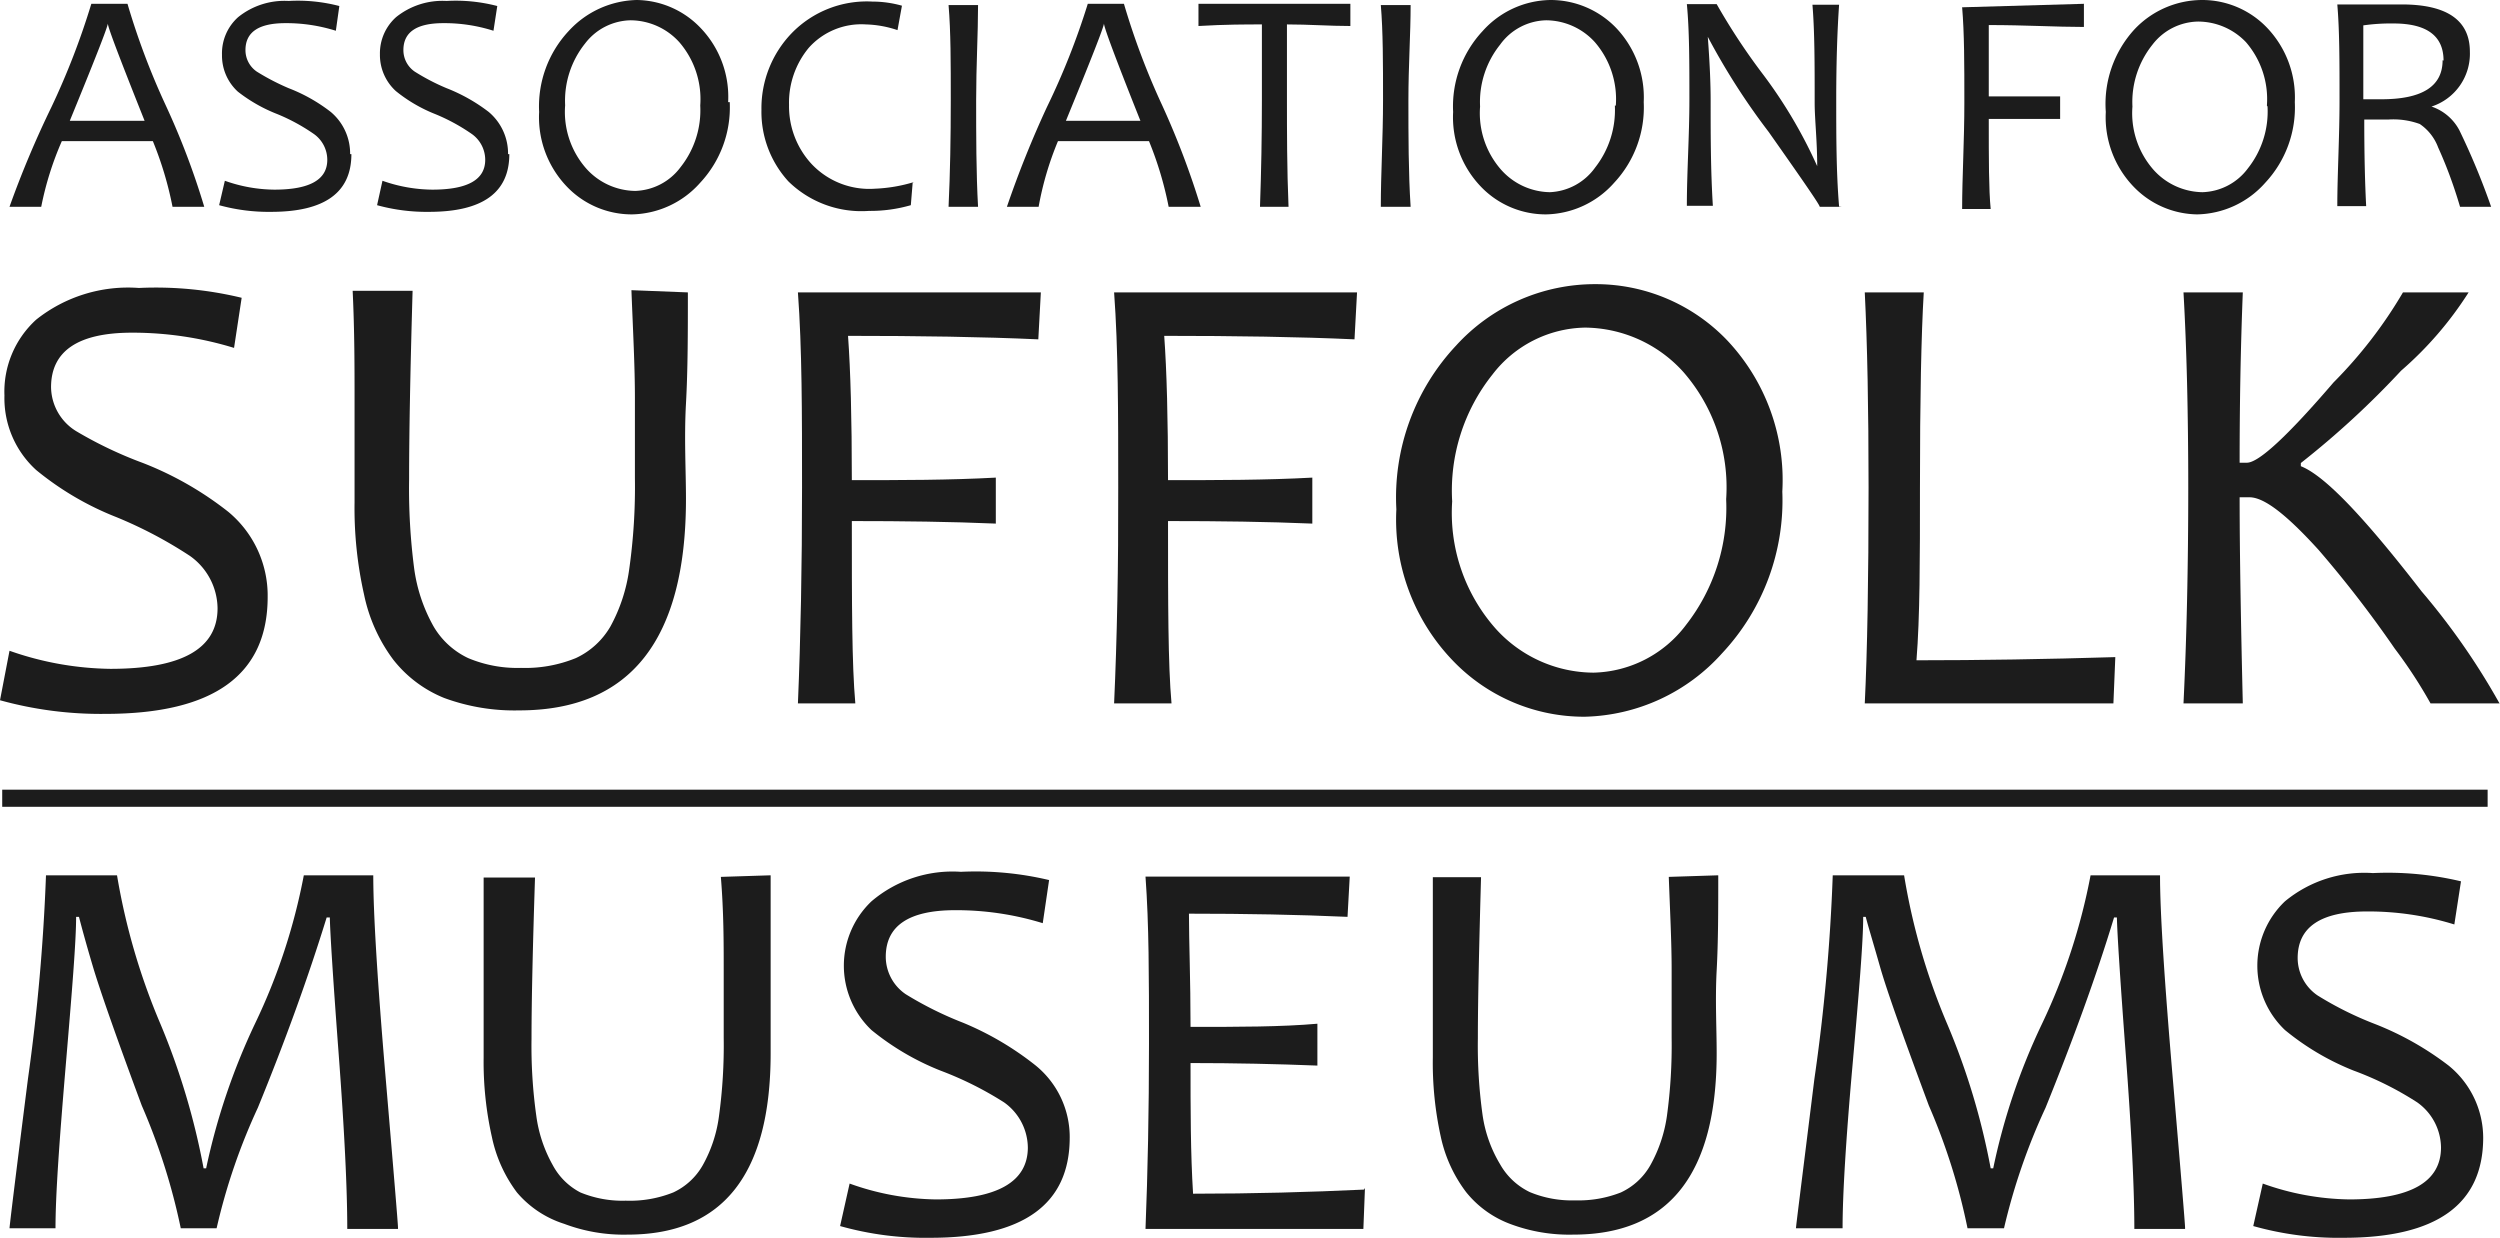
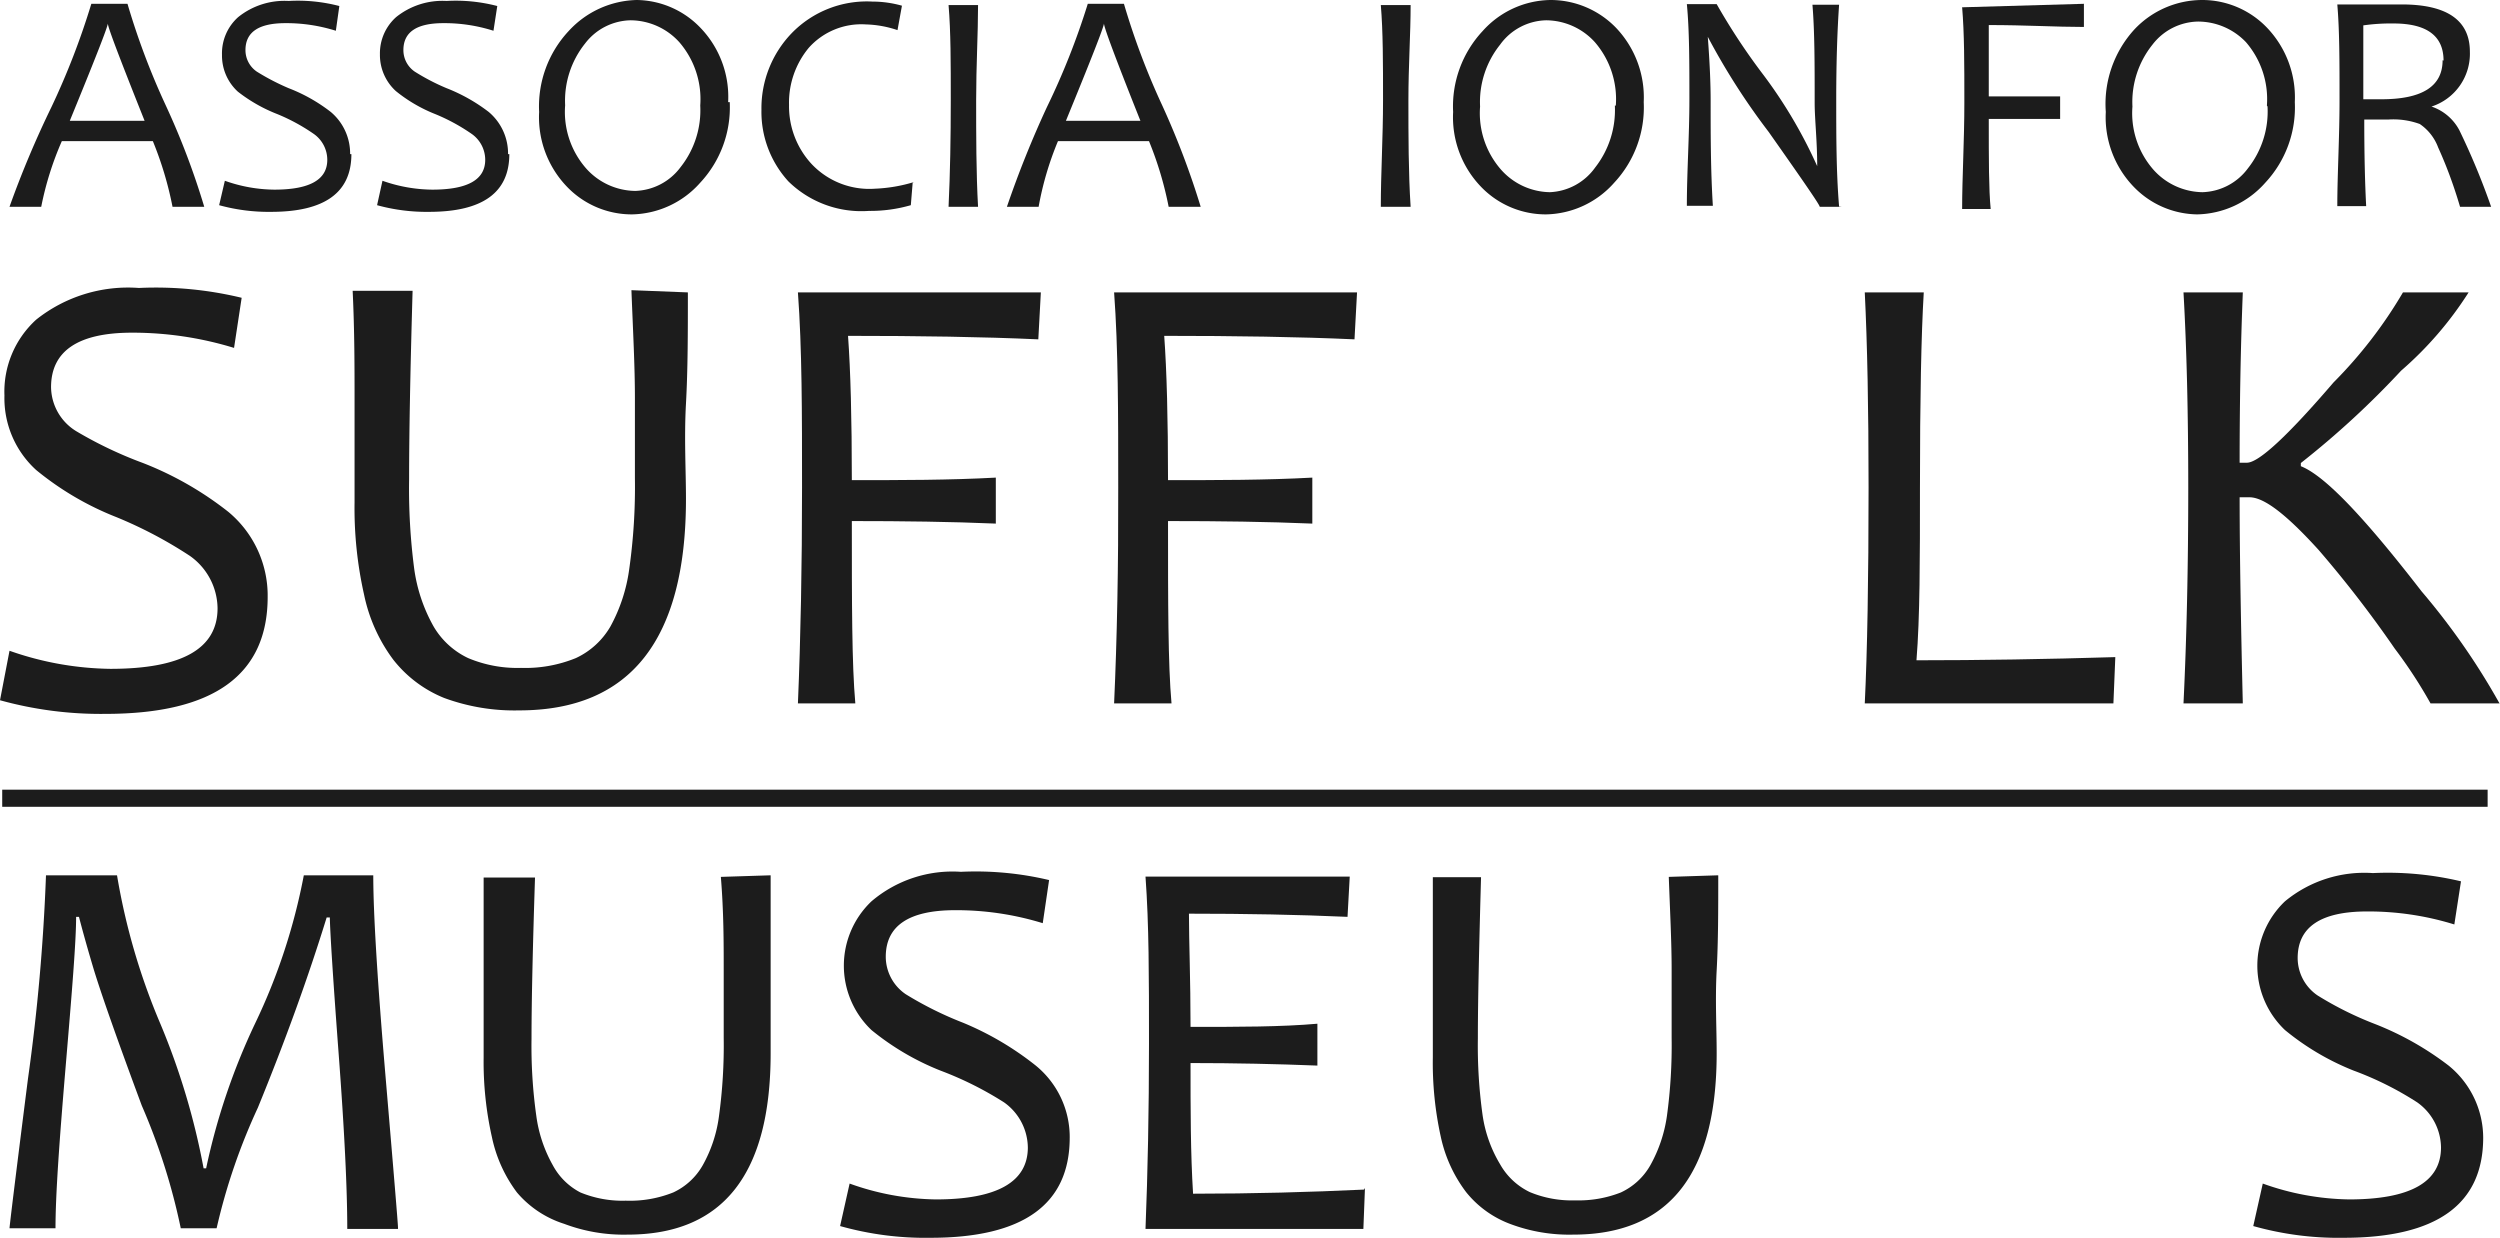
<svg xmlns="http://www.w3.org/2000/svg" id="Layer_1" data-name="Layer 1" viewBox="0 0 78.83 39.03">
  <defs>
    <style>.cls-1{fill:none;}.cls-2{clip-path:url(#clip-path);}.cls-3{fill:#1c1c1c;}</style>
    <clipPath id="clip-path" transform="translate(-0.7 -0.4)">
      <rect class="cls-1" x="0.7" y="0.4" width="78.83" height="39.03" />
    </clipPath>
  </defs>
  <g class="cls-2">
    <path class="cls-3" d="M9.14,19.22c0,2.46-1.7,3.69-5.12,3.69A11.88,11.88,0,0,1,.7,22.48L1,20.92a9.91,9.91,0,0,0,3.18.57c2.25,0,3.38-.63,3.38-1.91a2.05,2.05,0,0,0-.87-1.65,13.6,13.6,0,0,0-2.31-1.22,9.4,9.4,0,0,1-2.54-1.49,3.06,3.06,0,0,1-1-2.35,3.07,3.07,0,0,1,1-2.39,4.65,4.65,0,0,1,3.24-1,11.5,11.5,0,0,1,3.24.31l-.24,1.58a10.9,10.9,0,0,0-3.22-.48c-1.7,0-2.55.58-2.55,1.72A1.65,1.65,0,0,0,3.11,14,12.82,12.82,0,0,0,5.21,15,10.51,10.51,0,0,1,7.9,16.54a3.43,3.43,0,0,1,1.24,2.68" transform="translate(-0.7 -0.4)" />
    <path class="cls-3" d="M22.39,9.62c0,1.25,0,2.43-.06,3.51s0,2.11,0,3c0,4.44-1.75,6.67-5.26,6.67a6.41,6.41,0,0,1-2.36-.39,3.89,3.89,0,0,1-1.61-1.21,5.17,5.17,0,0,1-.92-2.05,12.4,12.4,0,0,1-.3-2.91c0-1,0-2,0-3.13s0-2.29-.06-3.54h1.89q-.11,3.8-.11,5.94a19.5,19.5,0,0,0,.16,2.82,5.12,5.12,0,0,0,.61,1.82,2.5,2.5,0,0,0,1.09,1,4,4,0,0,0,1.67.31,4.22,4.22,0,0,0,1.73-.31,2.45,2.45,0,0,0,1.09-1,5.21,5.21,0,0,0,.59-1.8,18.47,18.47,0,0,0,.18-2.88q0-1,0-2.52c0-1-.06-2.11-.11-3.4Z" transform="translate(-0.7 -0.4)" />
    <path class="cls-3" d="M33.52,9.62l-.08,1.48c-1.77-.08-3.77-.11-6-.11.08,1.1.12,2.62.12,4.55,1.56,0,3.07,0,4.54-.08v1.45c-1.41-.06-2.93-.08-4.54-.08,0,2.59,0,4.51.11,5.75H25.86q.13-3.09.13-6.81c0-2.34,0-4.38-.13-6.15Z" transform="translate(-0.7 -0.4)" />
    <path class="cls-3" d="M43.49,9.62l-.08,1.48c-1.76-.08-3.77-.11-6-.11.08,1.1.12,2.62.12,4.55,1.56,0,3.08,0,4.55-.08v1.45c-1.42-.06-2.94-.08-4.55-.08,0,2.59,0,4.51.11,5.75H35.83q.14-3.09.13-6.81c0-2.34,0-4.38-.13-6.15Z" transform="translate(-0.7 -0.4)" />
-     <path class="cls-3" d="M56.9,15.9A7.05,7.05,0,0,1,55,21,6,6,0,0,1,50.67,23a5.73,5.73,0,0,1-4.16-1.77,6.41,6.41,0,0,1-1.78-4.77,7,7,0,0,1,1.88-5.16A5.92,5.92,0,0,1,51,9.36a5.73,5.73,0,0,1,4.16,1.77A6.42,6.42,0,0,1,56.9,15.9m-1.77.23a5.53,5.53,0,0,0-1.35-4,4.22,4.22,0,0,0-3.11-1.4,3.76,3.76,0,0,0-2.91,1.48,5.87,5.87,0,0,0-1.27,4,5.5,5.5,0,0,0,1.36,4,4.18,4.18,0,0,0,3.1,1.4,3.75,3.75,0,0,0,2.91-1.5,6,6,0,0,0,1.27-3.95" transform="translate(-0.7 -0.4)" />
    <path class="cls-3" d="M67.4,21.12l-.06,1.46H59.5q.12-2.46.12-6.81,0-3.73-.12-6.15h1.86q-.12,2-.12,6.15c0,2.27,0,4.09-.11,5.45q3,0,6.27-.1" transform="translate(-0.7 -0.4)" />
    <path class="cls-3" d="M79.52,22.58H77.34a14.94,14.94,0,0,0-1.13-1.73,36,36,0,0,0-2.4-3.11c-1-1.1-1.71-1.66-2.18-1.66h-.31q0,2.33.1,6.5H69.55q.15-3.09.15-6.81,0-3.5-.15-6.15h1.87c-.07,1.77-.1,3.56-.1,5.37h.23c.37,0,1.28-.84,2.73-2.53a14.21,14.21,0,0,0,2.19-2.84h2.07a11.22,11.22,0,0,1-2.13,2.47A27.61,27.61,0,0,1,73.25,15v.1c.76.3,2,1.61,3.81,3.95a21.88,21.88,0,0,1,2.46,3.54" transform="translate(-0.7 -0.4)" />
    <path class="cls-3" d="M13.25,39.15h-1.6c0-1.27-.09-3.1-.27-5.5s-.27-3.84-.28-4.32H11c-.57,1.85-1.29,3.85-2.17,6a19.12,19.12,0,0,0-1.3,3.8H6.4a19.82,19.82,0,0,0-1.23-3.87c-.81-2.18-1.32-3.64-1.54-4.38s-.36-1.26-.44-1.57H3.1c0,.78-.13,2.35-.33,4.72s-.32,4.06-.32,5.1H1c0-.06.19-1.63.58-4.7A62.6,62.6,0,0,0,2.15,28H4.39a20.61,20.61,0,0,0,1.37,4.69,22.39,22.39,0,0,1,1.36,4.55H7.2a20.55,20.55,0,0,1,1.54-4.56A18.93,18.93,0,0,0,10.28,28h2.19q0,1.8.39,6.38c.26,3.06.39,4.63.39,4.73" transform="translate(-0.7 -0.4)" />
    <path class="cls-3" d="M25,28c0,1.08,0,2.08,0,3s0,1.81,0,2.61q0,5.72-4.51,5.72a5.3,5.3,0,0,1-2-.34A3.23,3.23,0,0,1,17,38a4.41,4.41,0,0,1-.79-1.75,10.79,10.79,0,0,1-.26-2.5c0-.84,0-1.74,0-2.68s0-2,0-3h1.62c-.07,2.17-.11,3.86-.11,5.09a15.79,15.79,0,0,0,.15,2.42,4.34,4.34,0,0,0,.52,1.56A2.07,2.07,0,0,0,19,38a3.48,3.48,0,0,0,1.43.26A3.69,3.69,0,0,0,21.93,38a2.07,2.07,0,0,0,.93-.86,4.29,4.29,0,0,0,.51-1.54,16.43,16.43,0,0,0,.15-2.47c0-.61,0-1.33,0-2.17s0-1.81-.09-2.91Z" transform="translate(-0.7 -0.4)" />
    <path class="cls-3" d="M34.43,36.27q0,3.16-4.39,3.16a9.9,9.9,0,0,1-2.85-.37l.3-1.34a8.31,8.31,0,0,0,2.72.5c1.93,0,2.9-.55,2.9-1.64a1.77,1.77,0,0,0-.75-1.42,10.83,10.83,0,0,0-2-1,8.21,8.21,0,0,1-2.18-1.28,2.8,2.8,0,0,1,0-4.06A3.94,3.94,0,0,1,31,27.89a10,10,0,0,1,2.78.26l-.2,1.36a9.26,9.26,0,0,0-2.76-.41q-2.19,0-2.19,1.47a1.43,1.43,0,0,0,.63,1.18,11.14,11.14,0,0,0,1.81.9A9.52,9.52,0,0,1,33.36,34a2.91,2.91,0,0,1,1.07,2.3" transform="translate(-0.7 -0.4)" />
    <path class="cls-3" d="M43.74,37.86l-.05,1.29H36.82c.07-1.77.11-3.71.11-5.84s0-3.76-.11-5.27h6.44l-.07,1.27c-1.56-.07-3.22-.1-5-.1,0,.88.05,2.07.05,3.57,1.52,0,2.86,0,4-.1V34c-1.26-.05-2.61-.08-4-.08,0,1.47,0,2.84.08,4.12,1.89,0,3.69-.05,5.39-.13" transform="translate(-0.7 -0.4)" />
    <path class="cls-3" d="M54.88,28c0,1.08,0,2.08-.05,3s0,1.81,0,2.61q0,5.72-4.52,5.72a5.28,5.28,0,0,1-2-.34,3.23,3.23,0,0,1-1.38-1,4.42,4.42,0,0,1-.8-1.75,10.83,10.83,0,0,1-.25-2.5c0-.84,0-1.74,0-2.68s0-2,0-3H47.4c-.06,2.17-.1,3.86-.1,5.09a15.79,15.79,0,0,0,.15,2.42A4.15,4.15,0,0,0,48,37.11a2.14,2.14,0,0,0,.94.88,3.45,3.45,0,0,0,1.43.26A3.64,3.64,0,0,0,51.81,38a2.07,2.07,0,0,0,.93-.86,4.48,4.48,0,0,0,.52-1.54,16.43,16.43,0,0,0,.15-2.47c0-.61,0-1.33,0-2.17s-.05-1.81-.09-2.91Z" transform="translate(-0.7 -0.4)" />
-     <path class="cls-3" d="M69.6,39.15H68c0-1.27-.09-3.1-.27-5.5s-.27-3.84-.28-4.32h-.09c-.56,1.85-1.29,3.85-2.16,6a19.52,19.52,0,0,0-1.31,3.8H62.74a19.42,19.42,0,0,0-1.22-3.87c-.81-2.18-1.33-3.64-1.54-4.38s-.37-1.26-.45-1.57h-.08c0,.78-.13,2.35-.34,4.72s-.31,4.06-.31,5.1H57.33c0-.06.2-1.63.58-4.7A59.77,59.77,0,0,0,58.49,28h2.25a20.36,20.36,0,0,0,1.36,4.69,22,22,0,0,1,1.37,4.55h.08a20,20,0,0,1,1.54-4.56A19.18,19.18,0,0,0,66.62,28h2.19c0,1.2.14,3.33.4,6.38s.39,4.63.39,4.73" transform="translate(-0.7 -0.4)" />
    <path class="cls-3" d="M79,36.27q0,3.16-4.4,3.16a9.9,9.9,0,0,1-2.85-.37l.3-1.34a8.36,8.36,0,0,0,2.72.5c1.94,0,2.9-.55,2.9-1.64a1.77,1.77,0,0,0-.75-1.42,10.17,10.17,0,0,0-2-1,8.12,8.12,0,0,1-2.17-1.28,2.8,2.8,0,0,1,0-4.06,3.93,3.93,0,0,1,2.77-.89,10,10,0,0,1,2.78.26l-.21,1.36a9.15,9.15,0,0,0-2.75-.41q-2.19,0-2.19,1.47a1.43,1.43,0,0,0,.63,1.18,10.7,10.7,0,0,0,1.81.9A9.52,9.52,0,0,1,77.91,34,2.94,2.94,0,0,1,79,36.27" transform="translate(-0.7 -0.4)" />
    <path class="cls-3" d="M7.14,6.92h-1a11.1,11.1,0,0,0-.62-2.07H2.65A9.92,9.92,0,0,0,2,6.92h-1A31.18,31.18,0,0,1,2.32,3.78,23.66,23.66,0,0,0,3.58.52H4.72A23,23,0,0,0,5.93,3.73,23.91,23.91,0,0,1,7.14,6.92M5.26,4.21C4.49,2.28,4.1,1.26,4.1,1.14h0c0,.1-.4,1.12-1.2,3.07Z" transform="translate(-0.7 -0.4)" />
    <path class="cls-3" d="M11.78,5.26c0,1.21-.84,1.82-2.53,1.82a5.88,5.88,0,0,1-1.64-.21l.18-.77a4.77,4.77,0,0,0,1.56.28c1.11,0,1.67-.31,1.67-.94a1,1,0,0,0-.43-.82A6,6,0,0,0,9.45,4,4.92,4.92,0,0,1,8.2,3.29a1.54,1.54,0,0,1-.5-1.16A1.53,1.53,0,0,1,8.21.94,2.33,2.33,0,0,1,9.8.43a5.17,5.17,0,0,1,1.6.16l-.11.78A5.19,5.19,0,0,0,9.7,1.13c-.84,0-1.26.28-1.26.85a.82.82,0,0,0,.36.68,7.29,7.29,0,0,0,1,.52,5.23,5.23,0,0,1,1.33.75,1.71,1.71,0,0,1,.61,1.33" transform="translate(-0.7 -0.4)" />
    <path class="cls-3" d="M16.76,5.26c0,1.21-.84,1.82-2.53,1.82a5.88,5.88,0,0,1-1.64-.21l.17-.77a4.83,4.83,0,0,0,1.57.28c1.11,0,1.67-.31,1.67-.94a1,1,0,0,0-.43-.82A6,6,0,0,0,14.43,4a4.74,4.74,0,0,1-1.25-.73,1.54,1.54,0,0,1-.5-1.16A1.53,1.53,0,0,1,13.19.94,2.33,2.33,0,0,1,14.78.43a5.17,5.17,0,0,1,1.6.16l-.12.78a5.08,5.08,0,0,0-1.58-.24c-.84,0-1.26.28-1.26.85a.82.82,0,0,0,.36.68,6.75,6.75,0,0,0,1,.52,5.42,5.42,0,0,1,1.33.75,1.71,1.71,0,0,1,.61,1.33" transform="translate(-0.7 -0.4)" />
    <path class="cls-3" d="M23.71,3.62a3.48,3.48,0,0,1-.93,2.54,2.94,2.94,0,0,1-2.15,1,2.83,2.83,0,0,1-2.05-.87,3.16,3.16,0,0,1-.88-2.36,3.48,3.48,0,0,1,.93-2.55A3,3,0,0,1,20.78.4a2.83,2.83,0,0,1,2,.87,3.14,3.14,0,0,1,.88,2.35m-.88.11a2.75,2.75,0,0,0-.66-2,2.09,2.09,0,0,0-1.54-.69,1.85,1.85,0,0,0-1.43.73,2.89,2.89,0,0,0-.63,1.95,2.7,2.7,0,0,0,.67,2,2.11,2.11,0,0,0,1.54.7,1.85,1.85,0,0,0,1.43-.75,2.89,2.89,0,0,0,.62-1.95" transform="translate(-0.7 -0.4)" />
    <path class="cls-3" d="M29.48,6.14l-.06.73a4.58,4.58,0,0,1-1.32.18,3.29,3.29,0,0,1-2.54-.93,3.25,3.25,0,0,1-.85-2.26,3.41,3.41,0,0,1,.95-2.41,3.3,3.3,0,0,1,2.55-1,3.42,3.42,0,0,1,.93.13L29,1.35a3.37,3.37,0,0,0-1-.18,2.22,2.22,0,0,0-1.8.74,2.71,2.71,0,0,0-.62,1.8,2.68,2.68,0,0,0,.71,1.86,2.5,2.5,0,0,0,2,.78,4.84,4.84,0,0,0,1.23-.21" transform="translate(-0.7 -0.4)" />
    <path class="cls-3" d="M31.54,6.92h-.93c.05-1.06.07-2.19.07-3.36s0-2.17-.07-3h.93c0,.9-.06,1.91-.06,3s0,2.3.06,3.36" transform="translate(-0.7 -0.4)" />
    <path class="cls-3" d="M38.55,6.92h-1a11.1,11.1,0,0,0-.62-2.07H34.06a9.92,9.92,0,0,0-.61,2.07h-1a32.36,32.36,0,0,1,1.26-3.14A23,23,0,0,0,35,.52h1.14a23,23,0,0,0,1.21,3.21,25.74,25.74,0,0,1,1.21,3.19M36.66,4.21c-.77-1.93-1.15-2.95-1.15-3.07h0c0,.1-.4,1.12-1.2,3.07Z" transform="translate(-0.7 -0.4)" />
-     <path class="cls-3" d="M43.28.52l0,.7c-.65,0-1.32-.05-2-.05,0,.62,0,1.42,0,2.39s0,2.18.05,3.36h-.9q.06-1.68.06-3.36c0-1,0-1.75,0-2.39-.48,0-1.16,0-2,.05l0-.7Z" transform="translate(-0.7 -0.4)" />
    <path class="cls-3" d="M45.18,6.92h-.94c0-1.06.07-2.19.07-3.36s0-2.17-.07-3h.94c0,.9-.07,1.91-.07,3s0,2.3.07,3.36" transform="translate(-0.7 -0.4)" />
    <path class="cls-3" d="M52.53,3.62a3.48,3.48,0,0,1-.93,2.54,2.94,2.94,0,0,1-2.15,1,2.83,2.83,0,0,1-2.05-.87,3.16,3.16,0,0,1-.88-2.36,3.48,3.48,0,0,1,.93-2.55A2.92,2.92,0,0,1,49.59.4a2.87,2.87,0,0,1,2.06.87,3.18,3.18,0,0,1,.88,2.35m-.88.11a2.75,2.75,0,0,0-.66-2,2.09,2.09,0,0,0-1.54-.69A1.84,1.84,0,0,0,48,1.81a2.89,2.89,0,0,0-.63,1.95,2.7,2.7,0,0,0,.67,2,2.1,2.1,0,0,0,1.53.7A1.85,1.85,0,0,0,51,5.68a2.94,2.94,0,0,0,.62-1.95" transform="translate(-0.7 -0.4)" />
    <path class="cls-3" d="M58.77,6.92h-.69c0-.06-.54-.84-1.61-2.36a21.43,21.43,0,0,1-1.92-3h0c.06.79.09,1.47.09,2,0,1.1,0,2.21.07,3.33h-.82c0-1.07.08-2.19.08-3.36s0-2.17-.08-3h.94a20,20,0,0,0,1.48,2.24A15,15,0,0,1,58,5.64h0c0-.8-.08-1.48-.08-2,0-1.22,0-2.24-.07-3.09h.84c-.06.87-.09,1.88-.09,3s0,2.29.09,3.36" transform="translate(-0.7 -0.4)" />
-     <path class="cls-3" d="M66.41.52l0,.73c-.87,0-1.85-.06-3-.06,0,.55,0,1.3,0,2.25q1.16,0,2.25,0v.71c-.7,0-1.45,0-2.25,0,0,1.28,0,2.22.06,2.84h-.9c0-1,.07-2.14.07-3.36s0-2.17-.07-3Z" transform="translate(-0.7 -0.4)" />
+     <path class="cls-3" d="M66.41.52l0,.73c-.87,0-1.85-.06-3-.06,0,.55,0,1.3,0,2.25q1.16,0,2.25,0v.71c-.7,0-1.45,0-2.25,0,0,1.28,0,2.22.06,2.84h-.9c0-1,.07-2.14.07-3.36s0-2.17-.07-3" transform="translate(-0.7 -0.4)" />
    <path class="cls-3" d="M73.06,3.62a3.48,3.48,0,0,1-.93,2.54,2.94,2.94,0,0,1-2.15,1,2.83,2.83,0,0,1-2-.87,3.16,3.16,0,0,1-.88-2.36A3.48,3.48,0,0,1,68,1.33,2.94,2.94,0,0,1,70.13.4a2.83,2.83,0,0,1,2.05.87,3.18,3.18,0,0,1,.88,2.35m-.88.11a2.75,2.75,0,0,0-.66-2A2.09,2.09,0,0,0,70,1.08a1.85,1.85,0,0,0-1.43.73,2.89,2.89,0,0,0-.63,1.95,2.7,2.7,0,0,0,.67,2,2.11,2.11,0,0,0,1.54.7,1.85,1.85,0,0,0,1.43-.75,2.89,2.89,0,0,0,.62-1.95" transform="translate(-0.7 -0.4)" />
    <path class="cls-3" d="M79.21,6.92h-.94C78,6,77.72,5.36,77.58,5.05A1.54,1.54,0,0,0,77,4.31a2.43,2.43,0,0,0-1-.14l-.75,0q0,1.58.06,2.73h-.91c0-1,.07-2.14.07-3.36s0-2.17-.07-3h1.25l.78,0c1.43,0,2.15.5,2.15,1.49a1.75,1.75,0,0,1-1.21,1.73v0a1.55,1.55,0,0,1,.88.75,22.44,22.44,0,0,1,1,2.41m-1.5-4.61c0-.78-.53-1.17-1.58-1.17a6.22,6.22,0,0,0-.95.06c0,.58,0,1.35,0,2.33h.57c1.29,0,1.93-.41,1.93-1.23" transform="translate(-0.7 -0.4)" />
  </g>
  <rect class="cls-3" x="0.07" y="24.9" width="78.37" height="0.54" />
</svg>